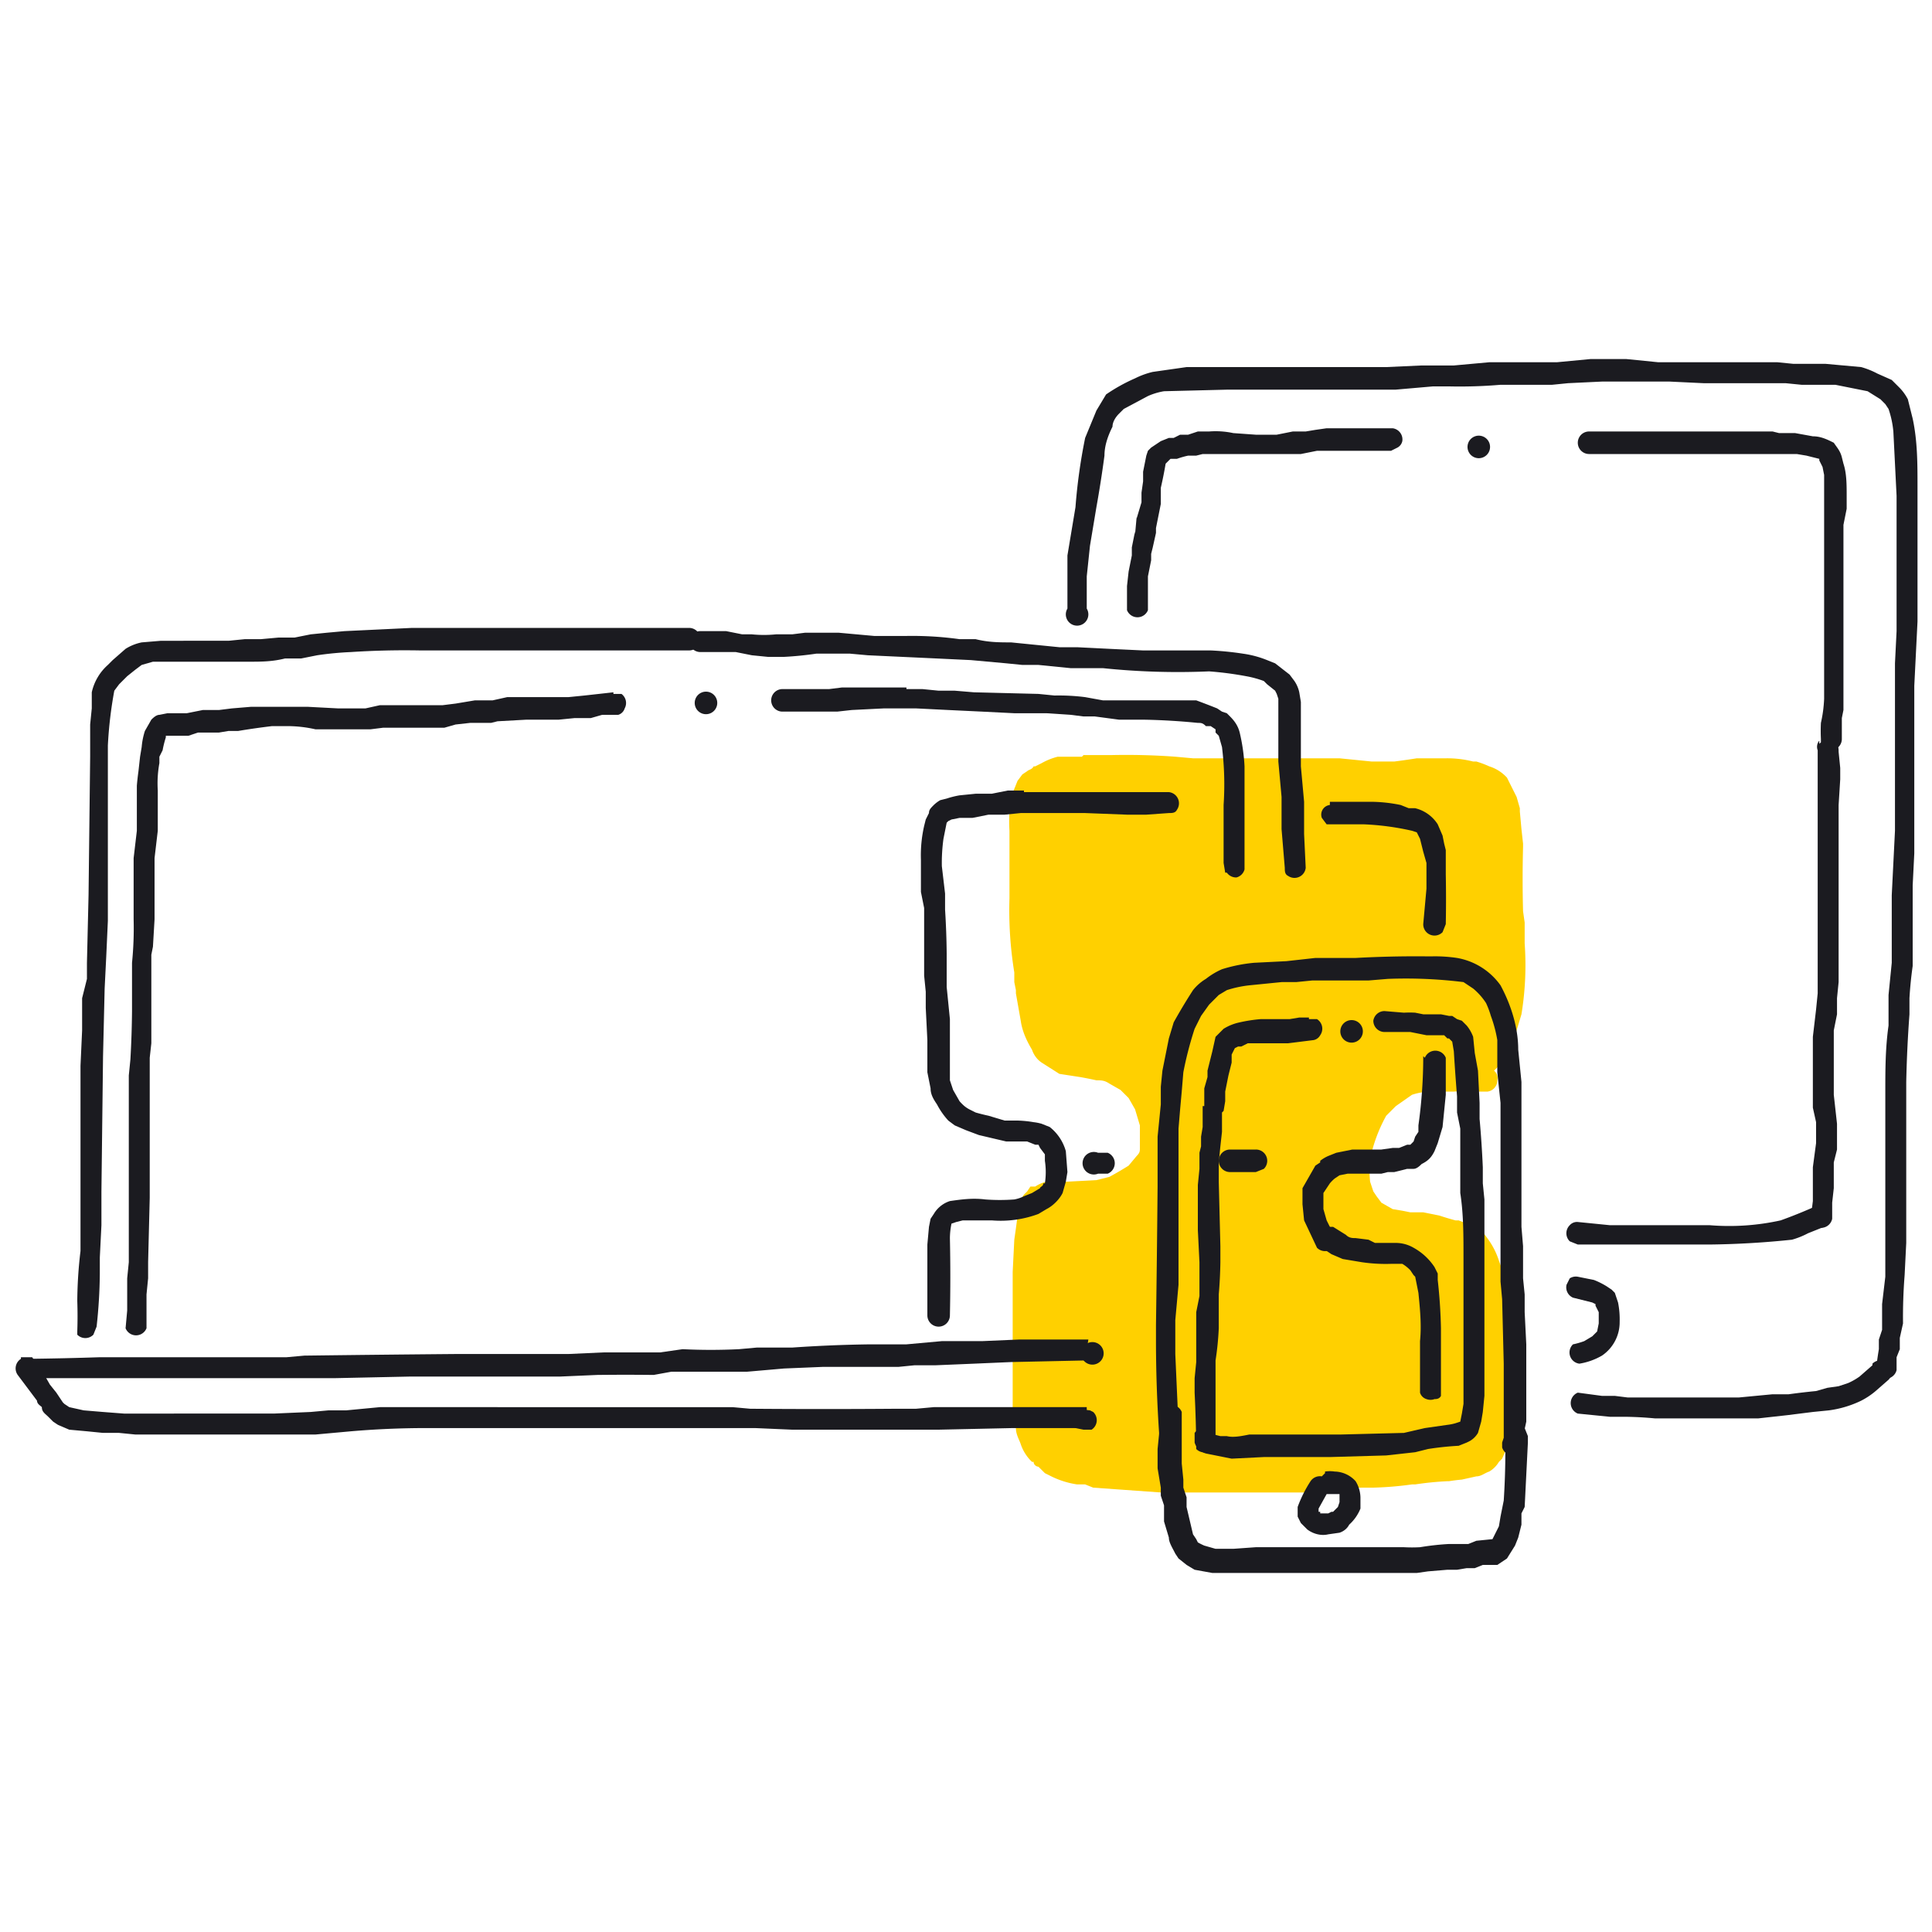
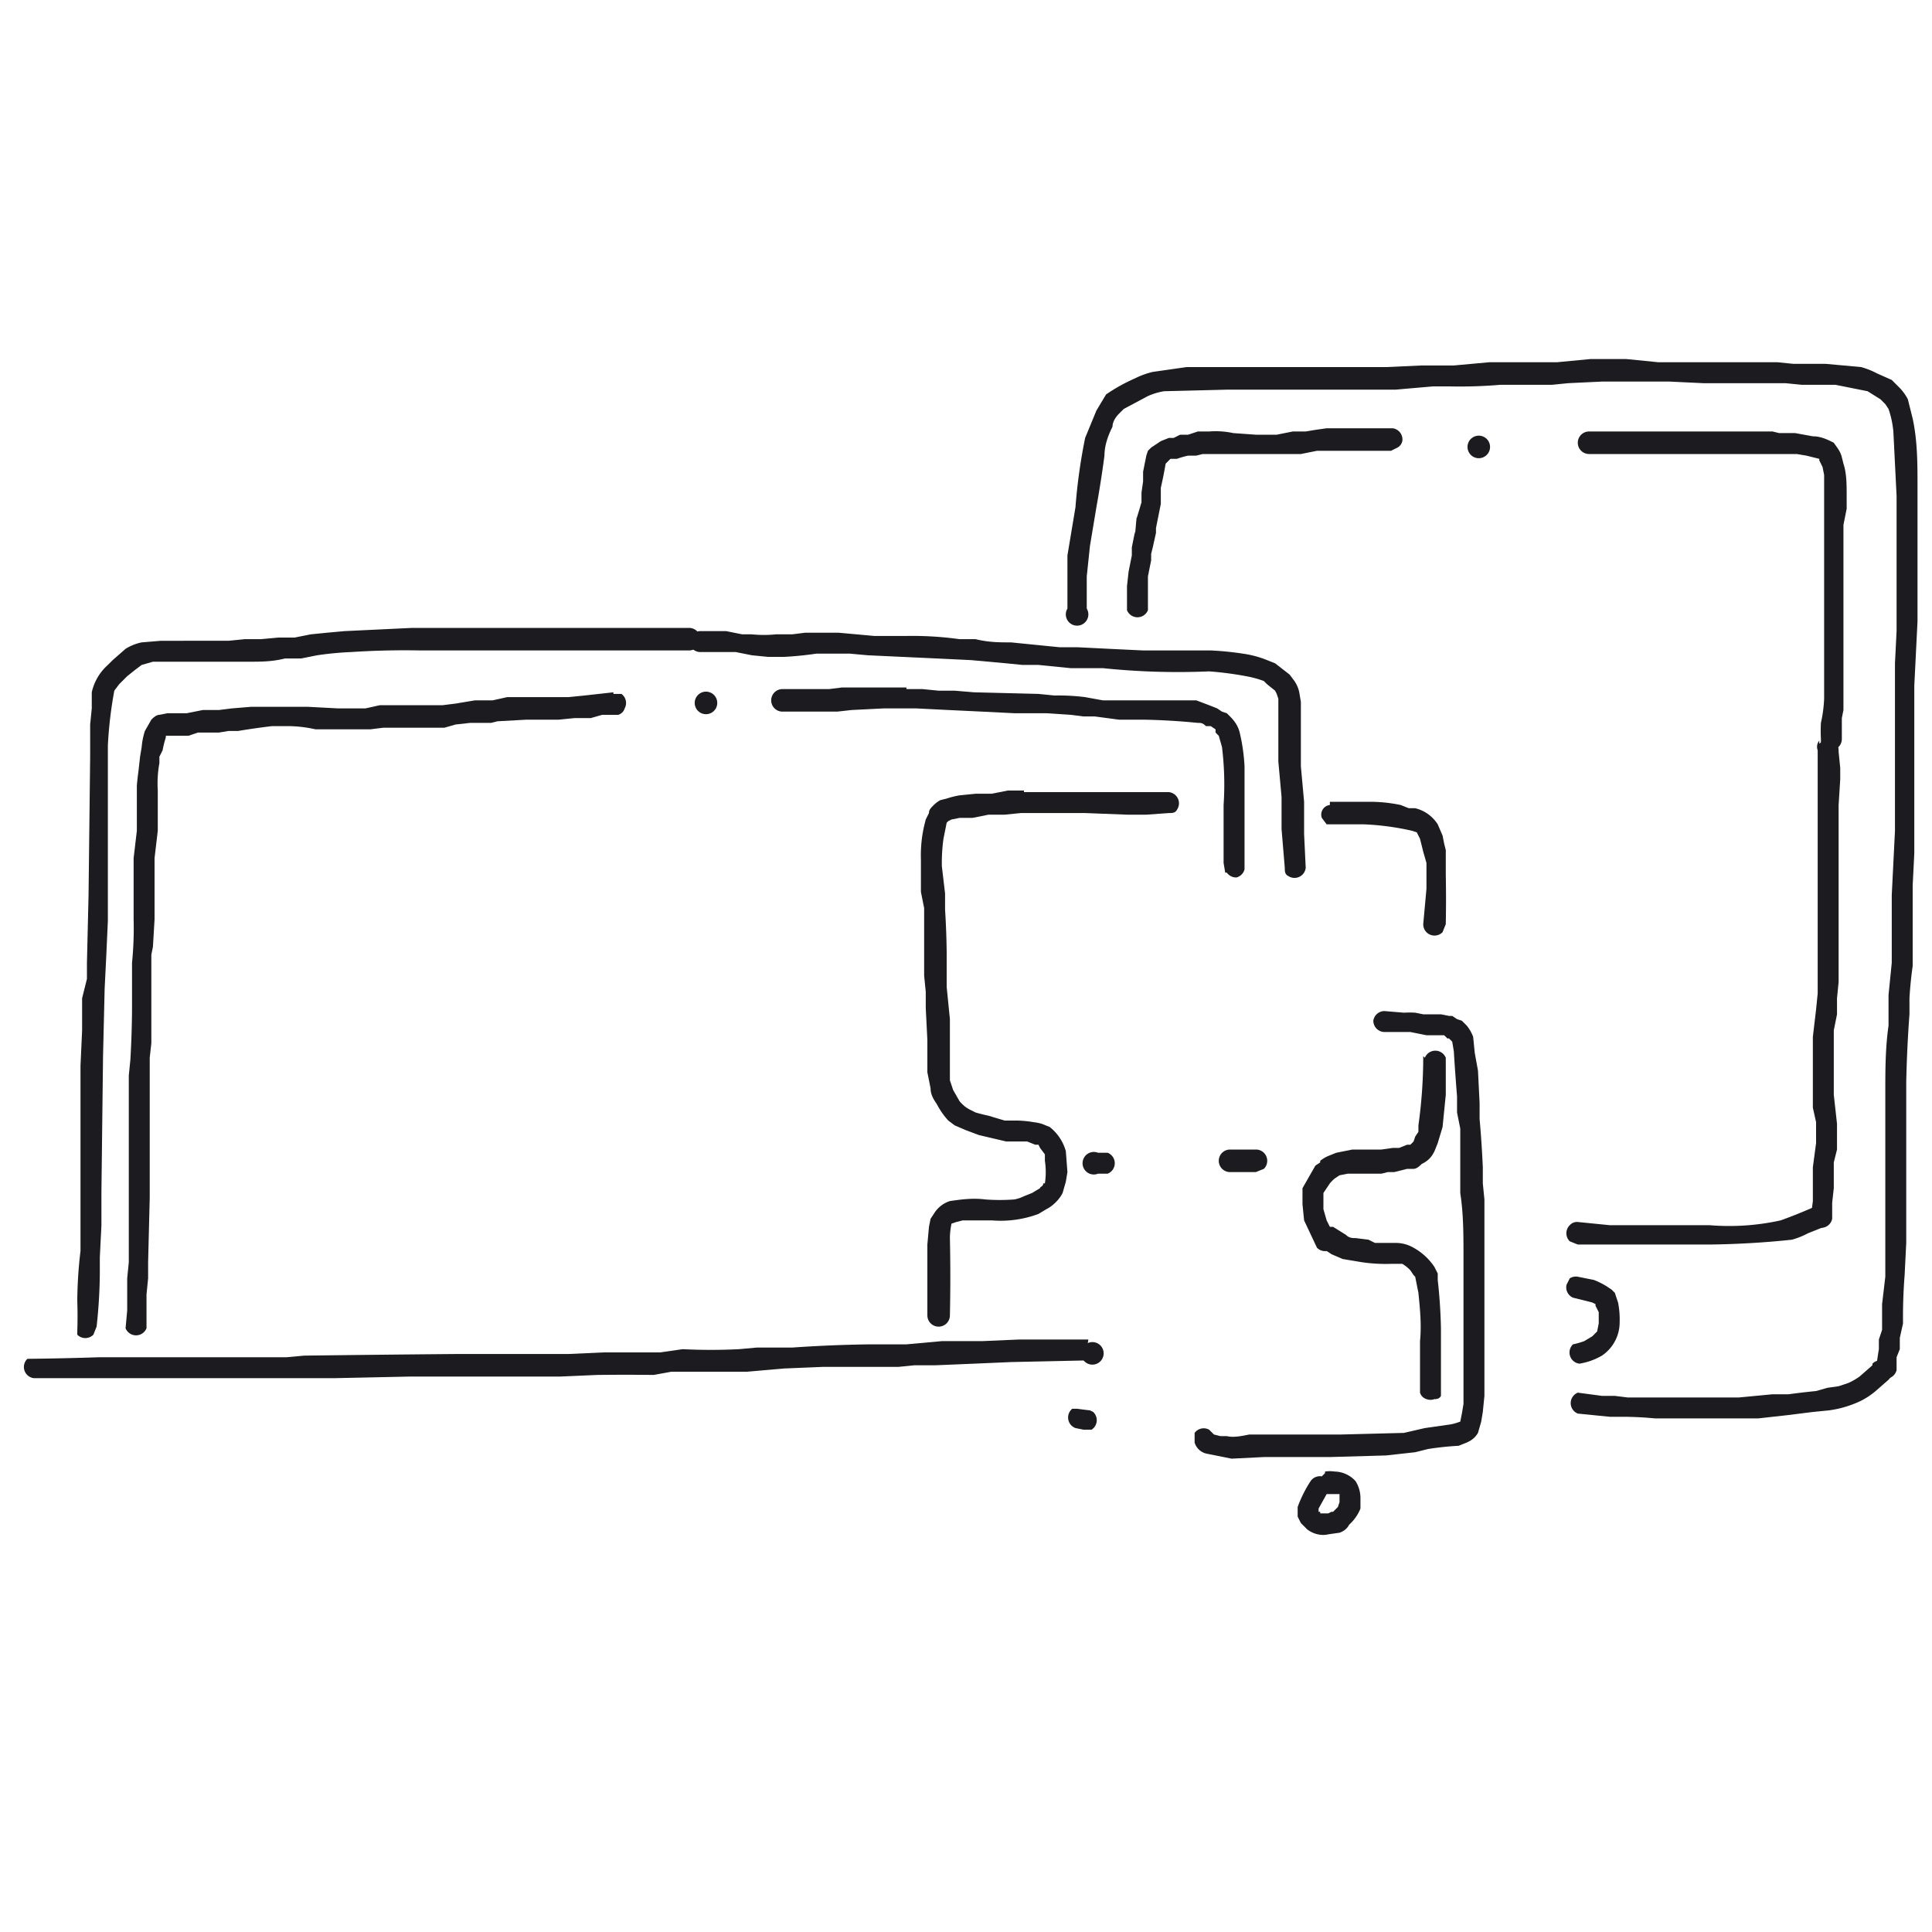
<svg xmlns="http://www.w3.org/2000/svg" width="120" height="120" viewBox="0 0 120 120" fill="none">
-   <path d="M67.2 47h-1.5a4 4 0 0 0-1 .4l-.4.2h-.1c-.1.2-.3.2-.4.3l-.3.2-.3.4-.4 1a9.8 9.8 0 0 0-.1 2.1v4.2a24 24 0 0 0 .3 4.6V61l.1.5v.2l.3 1.7c.1.7.4 1.3.7 1.8.1.3.3.6.6.8l1.1.7 1.3.2a22.8 22.8 0 0 1 1 .2c.3 0 .5 0 .8.2l.7.4.5.5.4.7.3 1v1.4c0 .2 0 .3-.2.5l-.5.6a20.6 20.6 0 0 1-1.2.7l-.8.2-1.9.1H65a2 2 0 0 0-.7.3H64l-.2.3-.2.2-.2.3-.1.3-.2 1.5-.1.7-.1 2V87.8l.2.9c0 .4.2.7.3 1a2.7 2.7 0 0 0 .6 1l.1.1h.1c0 .2.2.3.3.3l.4.4.4.2a5.4 5.4 0 0 0 1.6.5h.5l.5.2 4.2.3h9.2l.8-.2h.3l2.1-.1h.8a21 21 0 0 0 2.4-.2h.2a19.3 19.3 0 0 1 2-.2h.1a11.2 11.2 0 0 1 .8-.1l.9-.2c.3 0 .5-.2.8-.3a1.7 1.7 0 0 0 .6-.6l.2-.2.3-.7.3-.8.1-1v-2-.9-.8l.1-.3v-.7-.3a20.1 20.1 0 0 0-.3-2.5v-.3a75 75 0 0 0-.7-2 4.8 4.8 0 0 0-.8-1.5c-.2-.3-.4-.5-.7-.6l-1-.4h-.2a18.3 18.3 0 0 1-1-.3l-1-.2h-.8l-.5-.1-.6-.1-.7-.4-.3-.4-.2-.3-.2-.6a6.8 6.8 0 0 1 0-1.4 9.5 9.5 0 0 1 1-2.7l.6-.6 1-.7a3.9 3.9 0 0 1 1.3-.2H90.3a7.6 7.6 0 0 1 1 0h1.1a.7.7 0 0 0 .6-.7.6.6 0 0 0-.2-.6l.2-.2a3 3 0 0 0 .9-1.3l.6-2a18.9 18.9 0 0 0 .2-4.4v-1.3l-.1-.7a75.3 75.3 0 0 1 0-4v-.2l-.1-.9-.1-1.1v-.2l-.2-.7-.6-1.2a2.5 2.5 0 0 0-1.1-.7 6 6 0 0 0-.8-.3h-.2a6.5 6.5 0 0 0-1.7-.2H88a48.5 48.5 0 0 1-1.4.2h-1.4l-1-.1-1-.1h-9.1L73 47a41.8 41.8 0 0 0-4-.1h-1.7z" fill="#FFD000" />
  <path d="M67.2 83.8a.7.7 0 1 0 1.3 0 .7.7 0 0 0-1.3 0zM66.6 87.5a.7.7 0 0 0 .2 1.2l.5.1h.5a.7.7 0 0 0 .1-1.1l-.2-.1a25.6 25.6 0 0 1-.8-.1h-.3zM40.6 39h-15l-4.2.2-1.1.1-1 .1-1 .2h-1l-1.1.1h-1l-1 .1H10l-1.2.1a3 3 0 0 0-1 .4L7 41l-.3.3a3.2 3.2 0 0 0-1 1.7L5.7 44l-.1 1v2l-.1 8.6-.1 4.2v1L5.1 62v2L5 66.2V72.5L5 76.7v1a27.5 27.5 0 0 0-.2 3.1 27.4 27.4 0 0 1 0 1.9v.2a.7.7 0 0 0 1 0l.2-.5a31.9 31.9 0 0 0 .2-3.3v-1l.1-2V74l.1-8.4.1-4.2.1-2 .1-2.2v-8.5-2.4a25.7 25.7 0 0 1 .4-3.4l.3-.4.5-.5.5-.4.4-.3.7-.2h6c.7 0 1.4 0 2.2-.2h1l1-.2a20.3 20.3 0 0 1 2.1-.2 51 51 0 0 1 4.3-.1h16.7a.7.7 0 1 0 0-1.4h-2.2z" fill="#1B1B20" />
  <path d="M42.8 39.8a.7.7 0 0 0 .7.7h2.2l1 .2 1 .1h1a21.5 21.5 0 0 0 2-.2h2.1l1.1.1 4.3.2 2.1.1 2.2.2 1 .1h1l2 .2h2a45 45 0 0 0 6.6.2 20.9 20.9 0 0 1 2.3.3 6.3 6.3 0 0 1 1.1.3l.2.2.5.4.1.2.1.3v3.9l.2 2.2v2l.2 2.4c0 .2 0 .4.2.5a.7.7 0 0 0 1.1-.5l-.1-2.1v-2l-.2-2.2v-2-1-1l-.1-.6a2 2 0 0 0-.3-.7l-.3-.4-.9-.7-.5-.2a6.3 6.3 0 0 0-1.5-.4 19 19 0 0 0-2-.2H71l-2.1-.1-2-.1h-1.1l-1-.1-2-.2c-.7 0-1.4 0-2.2-.2h-1a21.4 21.4 0 0 0-3.3-.2h-2l-1.1-.1-1.1-.1H50l-.8.1h-1a7.5 7.5 0 0 1-1.5 0h-.6l-1-.2h-1.6a.7.7 0 0 0-.7.6zm36 2.7zM38.1 43l-1.8.2-1 .1h-3.8l-.9.2h-1.1l-1.2.2-.8.1H23.6l-.9.2H21l-1.9-.1h-3.5l-1.2.1-.8.1h-1l-1 .2h-.9-.3l-.5.1c-.2 0-.4.2-.5.3l-.4.7a4.4 4.4 0 0 0-.2 1l-.1.6-.1.9a16.3 16.3 0 0 0-.1.9v2.8l-.2 1.7v3.8a21.5 21.5 0 0 1-.1 2.7v3a62 62 0 0 1-.1 3l-.1 1v11.6l-.1 1v2l-.1 1.1a.7.7 0 0 0 1.3 0v-1.1-1l.1-1v-1l.1-4v-3.8-3.9-1l.1-.9v-2-3-.5l.1-.5.1-1.7v-2-1.8l.2-1.7v-1.8-.7a7 7 0 0 1 .1-1.7V47l.2-.4a6.6 6.6 0 0 1 .2-.8v-.1h1.4l.6-.2h1.3l.6-.1h.6a44 44 0 0 1 2.1-.3h1a8 8 0 0 1 1.7.2H23l.8-.1h3.8l.7-.2.9-.1h1.3l.4-.1 1.8-.1h2l1-.1h1l.7-.2h1a.6.6 0 0 0 .4-.4.7.7 0 0 0-.2-.9h-.4-.1zm-24.6 1.2h-.1zM43.2 43.4a.7.7 0 1 0 1.3 0 .7.7 0 0 0-1.3 0z" fill="#1B1B20" />
  <path d="M56.3 42.7h-4l-.8.1h-2.9a.7.7 0 0 0 0 1.4H52l.9-.1 2-.1h2l2 .1 2.1.1 2 .1H65l1.5.1.8.1h1-.3l1.5.2H71a40.8 40.8 0 0 1 3.4.2c.2 0 .3 0 .5.2h.3l.3.2v.2l.2.2.2.7A19 19 0 0 1 76 50v3.6l.1.6h.1a.7.7 0 0 0 .6.3.7.7 0 0 0 .5-.5v-.4-2-2-2a11.6 11.6 0 0 0-.3-2.1c-.1-.4-.3-.7-.6-1l-.2-.2-.3-.1-.3-.2a49.8 49.8 0 0 0-1.3-.5h-5.8l-1.1-.2a13.1 13.1 0 0 0-1.9-.1l-1-.1-4-.1-1.2-.1h-1l-1-.1h-1zm12.2.6h-.1zM65.6 83.2h-2.3l-2.3.1h-2.5l-2.2.2H54a85.6 85.6 0 0 0-4.8.2H47l-1.1.1a35.4 35.4 0 0 1-3.5 0L41 84h-3.5l-2.2.1h-7a2339.4 2339.4 0 0 0-9.4.1l-1.1.1H6.2a203.6 203.6 0 0 1-4.5.1.7.7 0 0 0 .4 1.2h18.7l4.7-.1h9.3l2.3-.1a147.2 147.2 0 0 1 3.5 0l1.1-.2h4.7l2.3-.2 2.4-.1H55.8l1-.1h1.3l2.4-.1 2.3-.1 4.6-.1.2-1.3h-2z" fill="#1B1B20" />
-   <path d="M1.3 84.4a.7.7 0 0 0-.2 1L2.3 87c0 .2.2.3.3.4 0 .3.2.4.4.6l.3.3.3.2.7.3 1.1.1 1 .1h1l1 .1H19.6l2.2-.2a54.8 54.8 0 0 1 4.6-.2h20.5l2.3.1h9.1l4.6-.1h4.7v-.1a7 7 0 0 1-.1-1.2h-9.5l-1.1.1h-1.2a577.9 577.9 0 0 1-9.1 0l-1.1-.1H23.6l-2.1.2h-1.1l-1.1.1-2.3.1H7.7l-1.3-.1-1.2-.1-.9-.2-.3-.2-.1-.1-.4-.6-.4-.5-.4-.7a26 26 0 0 1-.7-1h-.7zM88.5 59.4a69 69 0 0 0-4.3.1h-2.5l-1.8.2-2 .1a9.6 9.6 0 0 0-2 .4 4.6 4.6 0 0 0-1 .6 3 3 0 0 0-.8.7 34.6 34.6 0 0 0-1.2 2l-.3 1-.2 1-.2 1-.1 1v1.1l-.1 1-.1 1v3.1a1599.8 1599.8 0 0 1-.1 8.6v1a85.8 85.8 0 0 0 .2 5.8.7.7 0 0 0 1.2-.5l-.2-4.5v-1V82l.2-2.2v-8.5-1.2l.1-1.2.1-1.1.1-1.2a22.3 22.3 0 0 1 .7-2.7l.4-.8.5-.7.3-.3.3-.3.5-.3a7 7 0 0 1 1.4-.3l2-.2h.9l1-.1H85l1.2-.1a29.2 29.2 0 0 1 4.7.2l.6.4a4 4 0 0 1 .8.9 5.6 5.6 0 0 1 .3.8 8.2 8.2 0 0 1 .4 1.5v2l.2 1.9v11.1l.1 1.1.1 4v4.6l-.1.3v.3a.7.7 0 0 0 .7.5.7.7 0 0 0 .4-.2l.1-.1.1-.4v-.5a56.5 56.5 0 0 0 .2-.9v-1-1.8-2l-.1-2v-1.1l-.1-1v-2l-.1-1.2v-1-.9-1-4.1-2l-.2-2c0-1.3-.4-2.7-1.1-4a4.2 4.2 0 0 0-2.7-1.7 9.3 9.3 0 0 0-1.5-.1h-.6zm5 29.4z" fill="#1B1B20" />
-   <path d="M81.3 63.2h-.6l-.6.1h-1.8a9.4 9.4 0 0 0-1.3.2 3.1 3.1 0 0 0-1 .4l-.5.5-.2.9-.2.8-.1.4v.4l-.2.7v1.1h-.1V70l-.1.6v.6l-.1.4v1l-.1 1v2.8l.1 2v2.1l-.2 1v3.1l-.1 1v.9a82 82 0 0 1 .1 3.5.7.7 0 0 0 1.2-.5v-2-2-1a18.3 18.3 0 0 0 .2-2v-1-1.1a29.1 29.1 0 0 0 .1-2v-1l-.1-4v-1.2l.1-1 .1-.9v-.7-.4-.1l.1-.1.1-.6v-.6l.2-1 .2-.8v-.5l.2-.4.2-.1h.2l.4-.2H80l.8-.1.8-.1a.6.6 0 0 0 .4-.3.7.7 0 0 0-.2-1h-.4-.1zM83.3 63.8a.7.7 0 1 0 1.3 0 .7.7 0 0 0-1.3 0z" fill="#1B1B20" />
  <path d="M85.3 63.4a.7.7 0 0 0 .7.7h1.6l1 .2h1.1l.2.2h.1l.2.2.1.6a132.8 132.8 0 0 0 .2 2.8v1l.2 1v4c.2 1.3.2 2.6.2 4v9.1l-.1.6-.1.5-.3.1a3 3 0 0 1-.5.1l-1.4.2-1.3.3-3.9.1H77.6c-.5.1-1 .2-1.4.1h-.4l-.4-.1-.3-.3a.7.7 0 0 0-.9.2V89.6a1 1 0 0 0 .8.7l.5.1 1 .2 2-.1h4.1l3.5-.1 1.8-.2.8-.2a18.8 18.8 0 0 1 1.9-.2l.5-.2.2-.1a1.4 1.4 0 0 0 .5-.5l.2-.7.1-.6.1-1v-2-2-4.2-4l-.1-1v-1a64.3 64.3 0 0 0-.2-3v-1l-.1-2-.2-1.1-.1-1a2.4 2.4 0 0 0-.4-.7l-.3-.3-.3-.1-.3-.2H90l-.5-.1h-.3H88.4l-.5-.1a6 6 0 0 0-.7 0l-1.2-.1a.7.7 0 0 0-.7.6zm4.3 1zm0 0zm1.1 23.8zm-15.3 1v.1z" fill="#1B1B20" />
-   <path d="M72 87.6V89l-.1 1v1.2l.2 1.2v-.1.6l.2.6v1l.3 1c0 .3.2.6.4 1l.2.3.5.4.5.3 1.1.2H88l.7-.1 1.2-.1h.6l.6-.1h.5l.5-.2h.9l.6-.4.5-.8.2-.5.2-.8V94l.2-.4.2-4v-.4l-.2-.5a.7.7 0 0 0-1.2.5v1a47.4 47.4 0 0 1-.1 3l-.2 1-.1.6-.2.4-.2.4-1 .1-.5.2H90a16.4 16.4 0 0 0-1.8.2 9 9 0 0 1-1 0H78l-1.4.1h-1.1l-.7-.2a4 4 0 0 1-.4-.2l-.1-.2-.2-.3-.4-1.7V93l-.2-.6v-.6.1l-.1-1v-1-2.2a.7.7 0 0 0-1.3 0z" fill="#1B1B20" />
  <path d="M82.3 91.5l-.2.2a.7.7 0 0 0-.7.3 7.9 7.9 0 0 0-.8 1.6v.6l.2.4.4.4c.4.3.9.4 1.3.3l.7-.1c.3-.1.5-.3.6-.5a2.7 2.7 0 0 0 .7-1V93a2 2 0 0 0-.3-1 1.8 1.8 0 0 0-1.3-.6 2 2 0 0 0-.6 0zm.6 1.3H83.2v.5l-.1.3-.3.3h-.1l-.2.1h-.3-.1-.1v-.1h-.1v-.2l.5-.9h.5zm.3.1zm-1.3.8zm0 0zm0 .1zM101 22.3h-2.2l-2.1.2h-4.2l-2.2.2h-2l-2.2.1H73.7l-2.1.3a5 5 0 0 0-1.1.4 10.8 10.8 0 0 0-1.8 1l-.6 1-.7 1.7a34.6 34.6 0 0 0-.6 4.3l-.5 3v3.3a.7.7 0 1 0 1.2 0v-2l.2-1.9.4-2.4a71.5 71.5 0 0 0 .5-3.2c0-.6.2-1.2.5-1.8 0-.3.2-.6.4-.8l.3-.3 1.5-.8a4.1 4.1 0 0 1 1-.3l4-.1h10.4L89 24h1a30 30 0 0 0 3.2-.1h3.2l1-.1 2.1-.1h4.2l2.1.1h5.1l1 .1h2.1l1 .2 1 .2.8.5.3.3.2.3a6 6 0 0 1 .3 1.4l.2 4v8.4l-.1 2v2.1 8.3l-.1 2-.1 2v4.2l-.2 2v1.9c-.2 1.4-.2 2.8-.2 4.1v11.5l-.2 1.7v1.6l-.2.6v.6a21.4 21.4 0 0 0-.2 1.5.7.7 0 0 0 .4.3.7.7 0 0 0 .9-.5v-.8l.2-.5v-.7l.2-.9a33.3 33.3 0 0 1 .1-3l.1-2v-2-8a78.8 78.8 0 0 1 .2-4.2v-1a24 24 0 0 1 .2-2v-1-4l.1-2v-2-8.4l.1-2 .1-2v-4.3-4.1c0-1.4 0-2.8-.3-4.2l-.3-1.2a3 3 0 0 0-.5-.7l-.5-.5-.9-.4a5 5 0 0 0-1-.4l-2.2-.2h-2l-1-.1H103l-2-.2h-.1z" fill="#1B1B20" />
  <path d="M116.3 84.8l-.8.7a4 4 0 0 1-.7.4l-.6.2-.7.1-.7.2a41.6 41.6 0 0 0-1.7.2h-1l-2.1.2h-6.9l-.8-.1h-.8l-1.5-.2a.7.7 0 0 0 0 1.3l2 .2h1a22 22 0 0 1 1.8.1h6.4l1.8-.2 1.6-.2 1-.1a6.6 6.6 0 0 0 2-.6 4.7 4.7 0 0 0 .9-.6l.8-.7a.7.7 0 0 0-1-1zM86.4 26.6h-4l-.7.1-.6.1h-.8l-1 .2H78l-1.4-.1a5.2 5.2 0 0 0-1.5-.1h-.7l-.6.2h-.5l-.4.2h-.3l-.5.2-.3.2-.3.2-.2.2-.1.3-.2 1v.6l-.1.7v.6l-.3 1v-.1l-.1 1.1V33l-.2 1v.5l-.1.5-.1.5-.1.9v1.5a.7.7 0 0 0 1.3 0v-1.2-.5-.4l.2-1v-.4l.1-.4.2-.9v-.3l.1-.5.2-1v-1a25.8 25.8 0 0 0 .3-1.5l.3-.3h.4a5.2 5.2 0 0 1 .7-.2h.5l.4-.1h6.1l1-.2H86.4l.4-.2a.6.6 0 0 0 .3-.4.7.7 0 0 0-.6-.8h-.2zm0 0h-.1zm-16.2 8.2zM91.2 27.5a.7.7 0 1 0 1.3 0 .7.7 0 0 0-1.3 0zM98.9 26.8h-.2a.7.7 0 0 0 0 1.4H111.6l.6.1.8.2v.1l.2.4.1.5v3.7 10.2a8.2 8.2 0 0 1-.2 1.5 10.2 10.2 0 0 0 0 1v.2a.7.7 0 0 0 .6.5.7.7 0 0 0 .7-.7v-.7-.6l.1-.5v-7.5-2-2l.2-1v-.8c0-.7 0-1.4-.2-2l-.1-.4c-.1-.4-.3-.6-.5-.9-.4-.2-.8-.4-1.3-.4l-1.1-.2h-1l-.4-.1H98.8zm14 1.7zm0 0z" fill="#1B1B20" />
  <path d="M113 46a.6.6 0 0 0-.1.6v15.1l-.1 1-.2 1.7v4.4l.2.9V71l-.2 1.5V74.6l-.1.8v.5a.7.7 0 0 0 1.3-.2v-.6-.4l.1-.9v-1.6l.2-.8v-.8-.8l-.1-.9-.1-.9v-1-2-1l.2-1v-1l.1-1v-4-4V50l.1-1.6v-.7l-.1-1c0-.2 0-.4-.2-.5a.7.7 0 0 0-1 0z" fill="#1B1B20" />
  <path d="M112.6 75a30.5 30.5 0 0 1-2 .8 14.8 14.8 0 0 1-4.4.3H100l-2-.2a.6.6 0 0 0-.5.2.7.7 0 0 0 0 1l.5.2h8.2a54.5 54.5 0 0 0 5.1-.3 5 5 0 0 0 1-.4l1-.4a.7.7 0 0 0 .2-1 .6.6 0 0 0-.6-.2h-.3zM97.3 79.8a.7.7 0 0 0 .4.8l1.2.3.2.1v.1l.2.4v.7l-.1.5-.2.2-.1.1-.5.3a5 5 0 0 1-.7.2.7.7 0 0 0 .4 1.2 4.1 4.1 0 0 0 1.4-.5 2.5 2.5 0 0 0 1.1-2.1 5.3 5.3 0 0 0-.1-1.2l-.2-.6-.2-.2-.3-.2a4.8 4.8 0 0 0-.8-.4l-1-.2a.7.7 0 0 0-.5.1l-.2.4zm1.9 1.3zM88.4 65.6a30.7 30.7 0 0 1-.3 4.3v.4l-.2.3-.1.3-.2.2h-.2l-.5.2h-.4l-.7.1H84l-1 .2-.5.2a2.2 2.2 0 0 0-.5.3v.1l-.3.2-.4.7-.4.7v1l.1 1 .8 1.7A.7.7 0 0 0 83 77l-.6-1.2-.2-.7v-.5-.5l.4-.6a2.5 2.5 0 0 1 .3-.3l.3-.2.5-.1h2.1l.4-.1h.4l.8-.2h.4c.2 0 .4-.2.5-.3.4-.2.6-.4.8-.8l.2-.5.3-1 .2-2v-2-.3a.7.7 0 0 0-1.3 0zm-5.7 7.6zM82.6 50a.6.6 0 0 0-.5.8l.3.4h2.3a16.5 16.5 0 0 1 3 .4l.3.1.1.2.1.2.2.8.2.7v1.6l-.2 2.2a.7.7 0 0 0 1.2.5l.2-.5a80.5 80.5 0 0 0 0-3.1v-.5-.6-.4l-.1-.4-.1-.5-.3-.7a2.3 2.3 0 0 0-1.4-1h-.4L87 50a9.4 9.4 0 0 0-1.9-.2h-2.5zm4.7.1z" fill="#1B1B20" />
  <path d="M82.3 76.2a.7.7 0 0 0-.2 1.3l.6.4.7.3 1.2.2a10.2 10.2 0 0 0 1.8.1h.7a2.3 2.3 0 0 1 .5.4l.2.3.1.1.2 1c.1 1 .2 2 .1 3V86.5a.6.6 0 0 0 .4.4.7.7 0 0 0 .5 0c.1 0 .3 0 .4-.2v-.2-.3-1.8-1.9a32.8 32.8 0 0 0-.2-3v-.4l-.2-.4a3.7 3.7 0 0 0-1.3-1.2 2.2 2.2 0 0 0-1.1-.3h-1.3L85 77l-.8-.1c-.2 0-.4 0-.6-.2l-.8-.5h-.4-.1zM63.6 49.1h-1l-1 .2h-1l-1 .1a5.4 5.4 0 0 0-.8.2l-.4.1a2 2 0 0 0-.4.3c-.2.2-.3.3-.3.5l-.2.4-.1.4a8.2 8.2 0 0 0-.2 2.1v2l.2 1v4.2l.1 1v1l.1 2v2l.2 1c0 .4.2.7.4 1a4.7 4.7 0 0 0 .7 1l.4.3.7.3.8.3a917.1 917.1 0 0 0 1.7.4h1.3l.5.2h.2l.1.2.3.4v.4a4.6 4.6 0 0 1 0 1.4h-.1c0 .2-.2.2-.2.3l-.5.3-.5.2a2.3 2.3 0 0 1-.6.2 12 12 0 0 1-1.8 0c-.8-.1-1.5 0-2.2.1a1.8 1.8 0 0 0-1 .8l-.2.3-.1.5-.1 1.1v4.4a.7.7 0 0 0 1.4 0 110.5 110.5 0 0 0 0-4.8 4.5 4.5 0 0 1 .1-.9l.3-.1.4-.1h1.8a6.7 6.7 0 0 0 2.9-.4l.5-.3c.4-.2.8-.6 1-1l.2-.7.1-.6-.1-1.3a2.9 2.9 0 0 0-1-1.5l-.5-.2a3 3 0 0 0-.5-.1 7 7 0 0 0-1-.1h-.8l-1-.3a12.3 12.3 0 0 1-.8-.2l-.4-.2a2 2 0 0 1-.3-.2 3 3 0 0 1-.3-.3l-.4-.7-.2-.6v-2-1.8l-.2-2v-2.1a49.6 49.6 0 0 0-.1-2.7v-1l-.2-1.7a11 11 0 0 1 .1-1.7l.2-1 .1-.1.2-.1.5-.1h.8l1-.2h1l1-.1h4l2.6.1h1.2l1.4-.1c.2 0 .4 0 .5-.2a.7.7 0 0 0-.5-1.1h-9zM59 51zM68.8 71.6h-.6a.7.7 0 1 0 0 1.3h.6a.7.7 0 0 0 0-1.3zM78 71.4h-1.6a.7.7 0 0 0 0 1.4H78l.5-.2a.7.7 0 0 0-.5-1.2z" fill="#1B1B20" />
</svg>